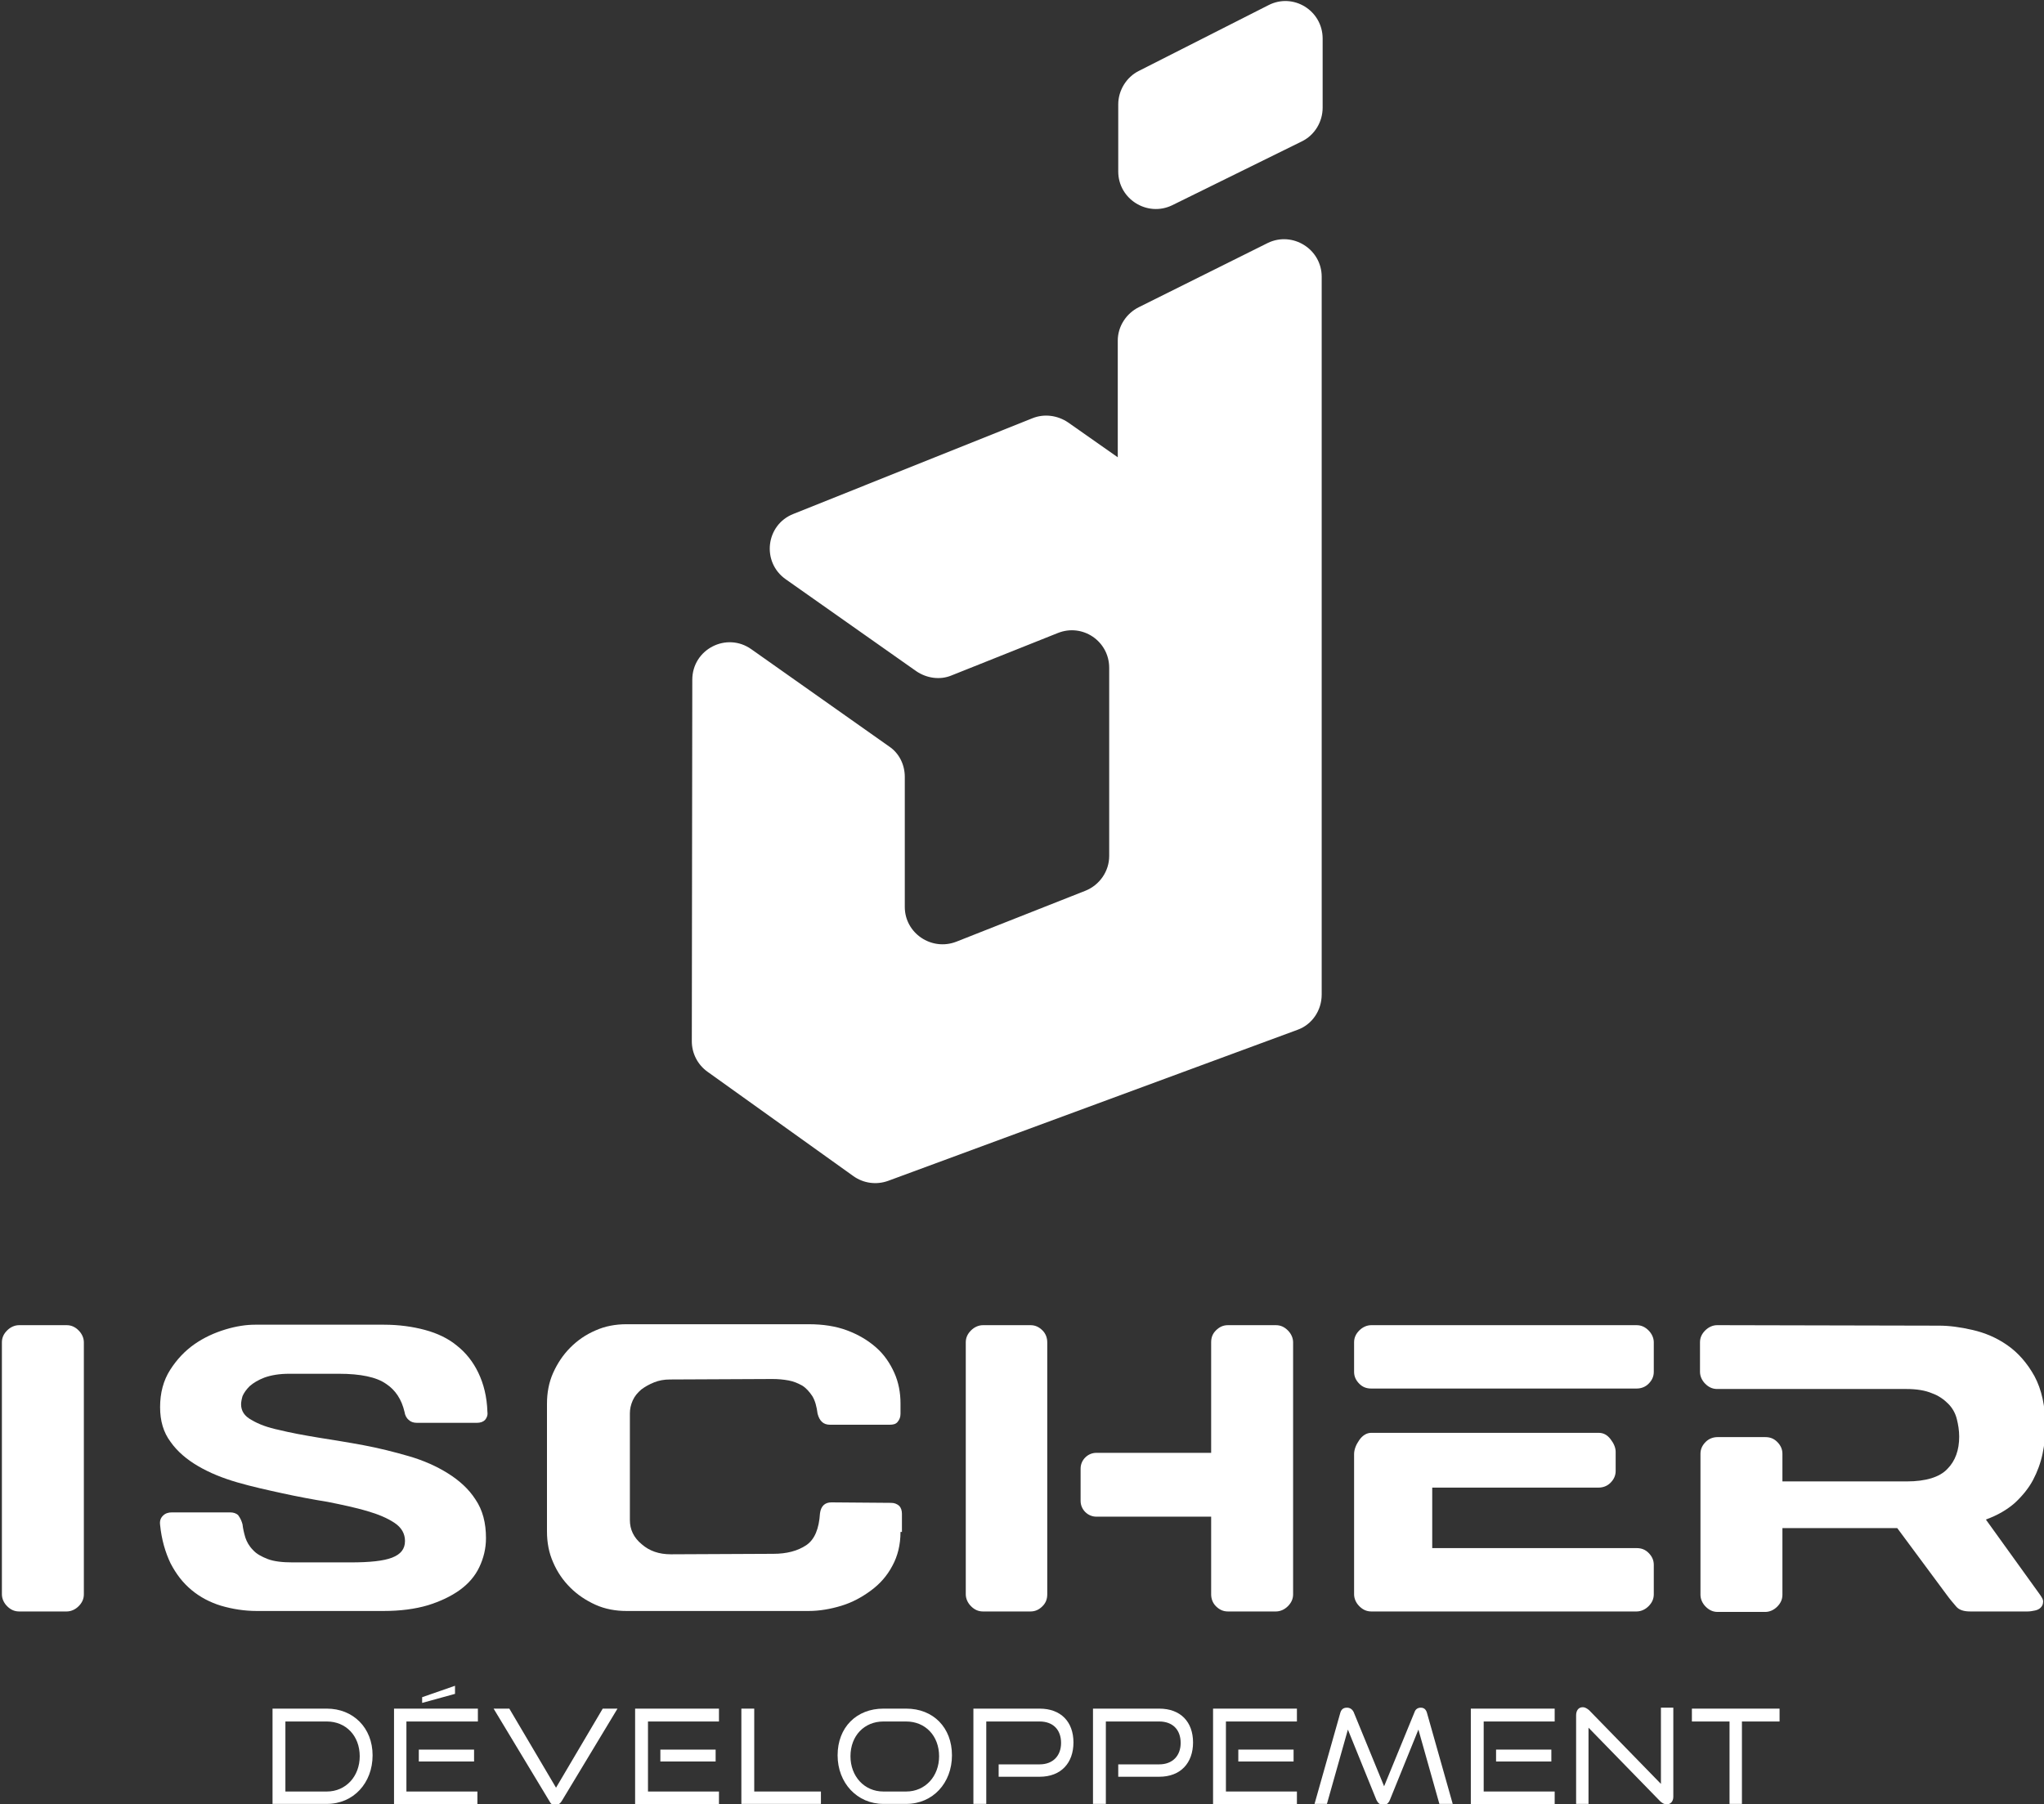
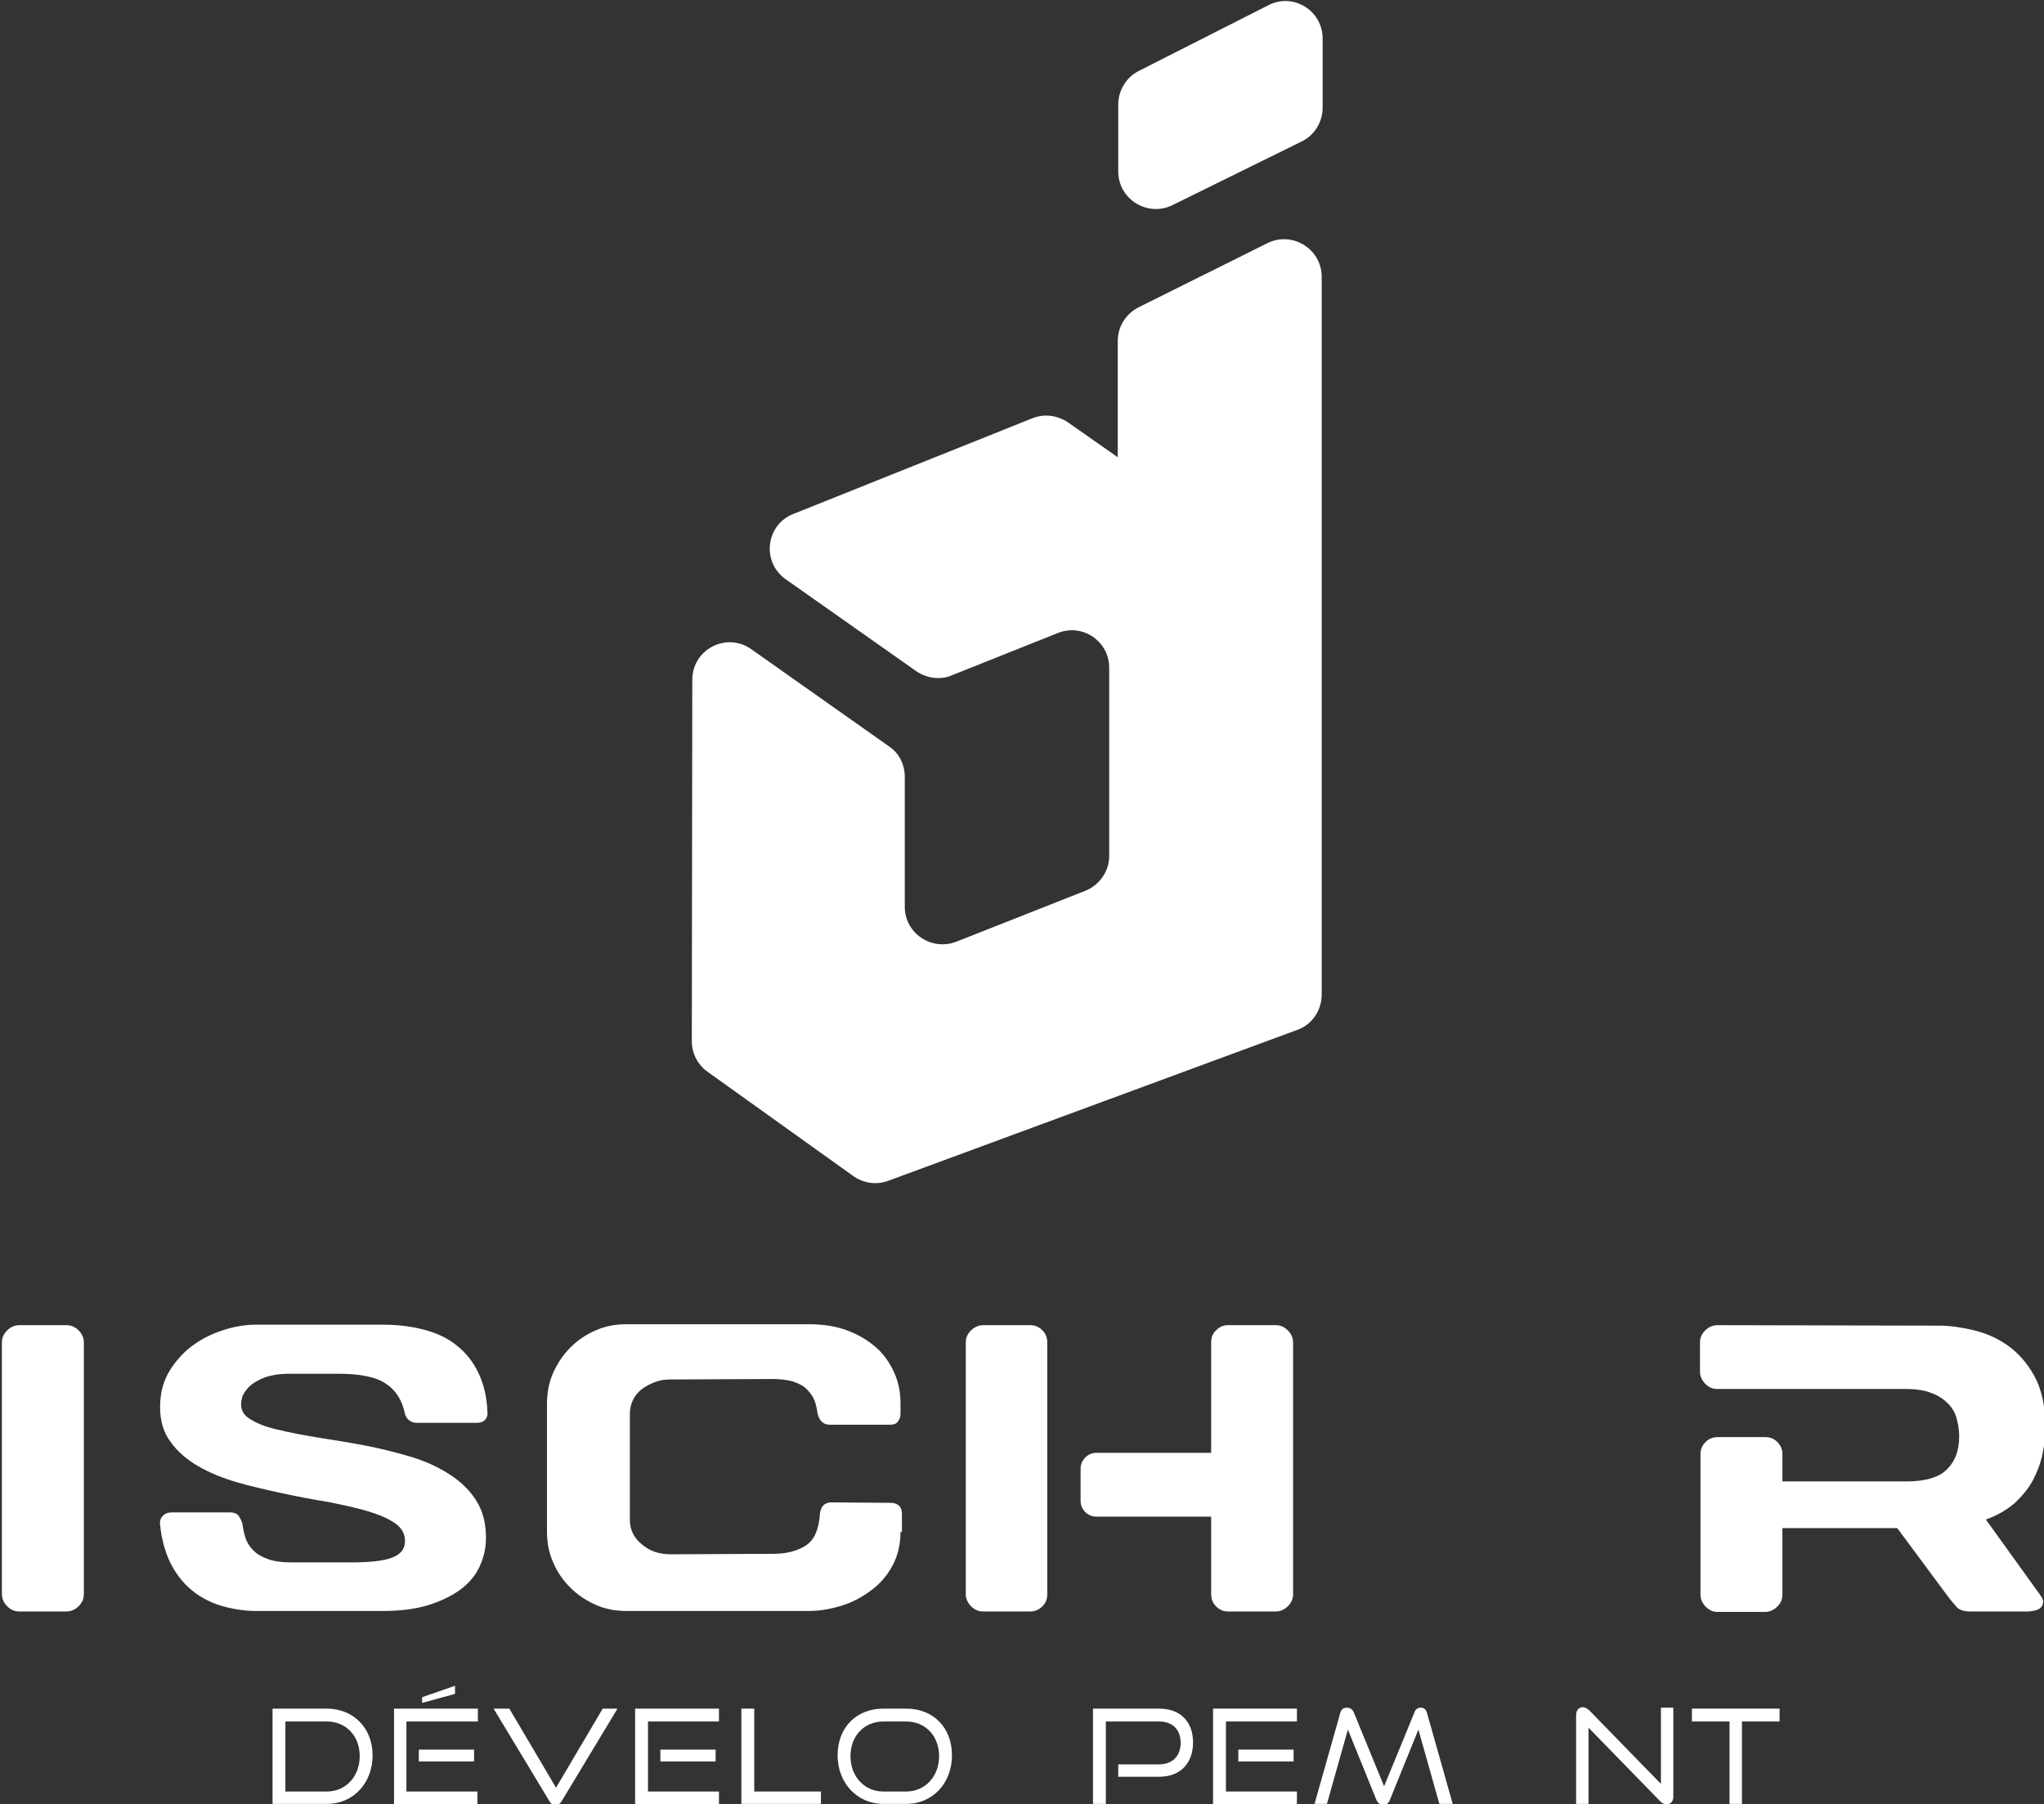
<svg xmlns="http://www.w3.org/2000/svg" id="Layer_1" x="0px" y="0px" viewBox="0 0 429 378.8" style="enable-background:new 0 0 429 378.8;" xml:space="preserve">
  <rect x="0" y="0" width="429" height="378.8" fill="#333333" stroke="none" />
  <style type="text/css"> .st0{fill:#FFFFFF;}</style>
  <path class="st0" d="M277.6,22.6V8.1c0-5.9-6.2-9.7-11.4-7L239,14.9c-2.6,1.3-4.3,4.1-4.3,7V36c0,5.8,6.1,9.6,11.3,7.1l27.2-13.4 C275.9,28.4,277.6,25.6,277.6,22.6" />
  <path class="st0" d="M234.6,71.5V96l-10.4-7.3c-2.2-1.5-5-1.9-7.5-0.9l-50.2,20.1c-5.8,2.3-6.7,10.1-1.6,13.7l27.4,19.3 c2.2,1.5,5,1.9,7.4,0.9l22.3-8.9c5.2-2.1,10.8,1.7,10.8,7.3v39.5c0,3.2-2,6.1-5,7.3l-27.1,10.7c-5.2,2-10.8-1.8-10.8-7.3v-27.3 c0-2.6-1.2-5-3.3-6.4l-28.9-20.4c-5.2-3.7-12.4,0-12.4,6.4l-0.1,75.9c0,2.5,1.2,4.9,3.3,6.4l30.6,21.9c2.1,1.5,4.8,1.9,7.3,1 l85.9-31.7c3.1-1.1,5.1-4.1,5.1-7.4V58.1c0-5.8-6.1-9.6-11.3-7.1L239,64.5C236.4,65.8,234.6,68.5,234.6,71.5" />
  <path class="st0" d="M14,278.2c1,0,1.8,0.4,2.5,1.1c0.7,0.7,1.1,1.6,1.1,2.5v52.9c0,1-0.4,1.8-1.1,2.5c-0.7,0.7-1.6,1.1-2.5,1.1H4 c-1,0-1.8-0.4-2.5-1.1s-1.1-1.6-1.1-2.5v-52.9c0-1,0.4-1.8,1.1-2.5s1.6-1.1,2.5-1.1H14z" />
  <path class="st0" d="M50.9,320c0.1,0.9,0.3,1.8,0.6,2.8c0.3,0.9,0.8,1.8,1.6,2.6c0.7,0.8,1.8,1.4,3.1,1.9s3.1,0.7,5.2,0.7h12.2 c4,0,6.9-0.3,8.7-1c1.8-0.7,2.7-1.8,2.7-3.5c0-1.5-0.7-2.8-2.2-3.8s-3.4-1.8-5.8-2.5s-5.2-1.3-8.2-1.9c-3.1-0.5-6.3-1.1-9.5-1.8 c-3.2-0.7-6.4-1.4-9.5-2.3s-5.8-2-8.2-3.4s-4.4-3.1-5.8-5.1c-1.5-2-2.2-4.4-2.2-7.3c0-3,0.7-5.6,2.1-7.8c1.4-2.2,3.1-4,5.1-5.4 s4.2-2.4,6.5-3.1s4.4-1,6.2-1h27.1c3.1,0,6,0.4,8.6,1.1s4.9,1.8,6.7,3.3c1.9,1.5,3.4,3.4,4.5,5.7c1.1,2.3,1.8,5,1.9,8.2 c0.1,0.7-0.1,1.2-0.5,1.7c-0.4,0.4-1,0.6-1.7,0.6H87.5c-0.7,0-1.3-0.2-1.7-0.6c-0.5-0.4-0.8-1-0.9-1.7c-0.6-2.6-1.9-4.6-3.9-5.9 c-2-1.4-5.3-2.1-9.9-2.1H60.7c-2.1,0-3.8,0.3-5.2,0.8c-1.3,0.5-2.3,1.1-3.1,1.8c-0.7,0.7-1.2,1.4-1.5,2.1c-0.2,0.7-0.3,1.3-0.3,1.7 c0,1.4,0.7,2.5,2.2,3.3c1.5,0.9,3.4,1.6,5.8,2.1c2.4,0.6,5.2,1.1,8.2,1.6c3.1,0.5,6.3,1,9.5,1.6s6.4,1.4,9.5,2.3s5.8,2.1,8.2,3.6 c2.4,1.5,4.4,3.3,5.8,5.5c1.5,2.2,2.2,4.9,2.2,8.1c0,2.2-0.5,4.2-1.4,6.1s-2.3,3.5-4.1,4.8c-1.8,1.3-4.1,2.4-6.7,3.2 c-2.7,0.8-5.8,1.2-9.3,1.2H53.9c-2.6,0-5.1-0.4-7.5-1.1c-2.3-0.7-4.4-1.8-6.2-3.3s-3.2-3.3-4.4-5.6c-1.1-2.3-1.9-5-2.2-8.1 c-0.1-0.8,0.1-1.4,0.6-1.9s1.1-0.7,1.9-0.7h12.2c0.7,0,1.3,0.2,1.7,0.6C50.5,318.8,50.7,319.3,50.9,320" />
  <path class="st0" d="M189,321.6c0,2.7-0.6,5.1-1.7,7.1c-1.1,2.1-2.6,3.8-4.5,5.2c-1.9,1.4-3.9,2.5-6.2,3.2s-4.6,1.1-6.9,1.1h-38.2 c-2.3,0-4.5-0.4-6.5-1.3s-3.8-2.1-5.3-3.6s-2.7-3.2-3.6-5.3c-0.9-2-1.3-4.2-1.3-6.5v-26.8c0-2.3,0.4-4.5,1.3-6.5s2.1-3.8,3.6-5.3 s3.2-2.7,5.3-3.6c2-0.9,4.2-1.3,6.5-1.3h38.2c3,0,5.7,0.4,8.1,1.3c2.4,0.9,4.4,2.1,6.1,3.6c1.7,1.5,2.9,3.3,3.8,5.3 c0.9,2,1.3,4.2,1.3,6.4v2.2c0,0.7-0.2,1.2-0.6,1.7s-1,0.6-1.7,0.6h-12.5c-1.4,0-2.2-0.8-2.6-2.3c-0.2-1.5-0.5-2.7-1.1-3.7 c-0.6-0.9-1.3-1.7-2.1-2.2c-0.9-0.5-1.8-0.9-2.9-1.1c-1.1-0.2-2.2-0.3-3.4-0.3l-21.5,0.1c-1.2,0-2.3,0.2-3.3,0.6s-1.9,0.9-2.7,1.5 c-0.8,0.7-1.4,1.4-1.8,2.3c-0.4,0.9-0.6,1.8-0.6,2.7v22.4c0,2,0.8,3.7,2.5,5.1c1.6,1.4,3.6,2.1,6.1,2.1l21.5-0.1 c2.8,0,5.1-0.6,6.9-1.8c1.8-1.2,2.7-3.5,2.9-6.7c0.2-1.5,1-2.3,2.4-2.3l12.5,0.1c0.7,0,1.2,0.2,1.7,0.6c0.4,0.4,0.6,1,0.6,1.7v3.8 H189z" />
  <path class="st0" d="M219.8,318.4v16.3c0,1-0.3,1.8-1,2.5s-1.5,1.1-2.5,1.1h-10c-1,0-1.8-0.4-2.5-1.1s-1.1-1.6-1.1-2.5v-52.9 c0-1,0.4-1.8,1.1-2.5c0.7-0.7,1.6-1.1,2.5-1.1h10c1,0,1.8,0.4,2.5,1.1s1,1.6,1,2.5V305V318.4z M230.1,305h24.1v-23.2 c0-1,0.3-1.8,1-2.5s1.5-1.1,2.5-1.1h10.1c1,0,1.8,0.4,2.5,1.1s1.1,1.6,1.1,2.5v52.9c0,1-0.4,1.8-1.1,2.5s-1.6,1.1-2.5,1.1h-10.1 c-1,0-1.8-0.4-2.5-1.1s-1-1.6-1-2.5v-16.3h-24.1c-1.8,0-3.3-1.5-3.3-3.3v-6.8C226.8,306.5,228.3,305,230.1,305" />
-   <path class="st0" d="M343.5,278.2c1,0,1.8,0.4,2.5,1.1s1.1,1.6,1.1,2.5v6.2c0,1-0.4,1.8-1.1,2.5s-1.6,1-2.5,1h-55.7 c-1,0-1.8-0.3-2.5-1s-1.1-1.5-1.1-2.5v-6.2c0-1,0.4-1.8,1.1-2.5s1.6-1.1,2.5-1.1H343.5z M343.5,325c1,0,1.8,0.3,2.5,1 s1.1,1.5,1.1,2.5v6.2c0,1-0.4,1.8-1.1,2.5s-1.6,1.1-2.5,1.1h-55.7c-1,0-1.8-0.4-2.5-1.1s-1.1-1.6-1.1-2.5v-29.4c0-1,0.4-2,1.1-3 s1.6-1.5,2.5-1.5h47.7c1,0,1.8,0.4,2.5,1.3s1.1,1.8,1.1,2.7v4c0,1-0.4,1.8-1.1,2.5s-1.6,1-2.5,1h-34.9V325H343.5z" />
  <path class="st0" d="M407,278.3c2.1,0,4.4,0.3,7,0.9s5,1.6,7.3,3.2s4.2,3.8,5.7,6.5c1.5,2.8,2.3,6.3,2.3,10.7c0,1.8-0.2,3.7-0.6,5.6 s-1.1,3.8-2,5.5s-2.2,3.3-3.8,4.8c-1.6,1.4-3.6,2.6-6.1,3.5l11.3,15.7c0.5,0.7,0.8,1.2,0.7,1.7c0,0.4-0.2,0.8-0.5,1.1 c-0.3,0.3-0.7,0.5-1.2,0.6s-1,0.2-1.5,0.2h-12.1c-1.3,0-2.3-0.3-2.9-1s-1.3-1.5-2.1-2.6l-10.3-13.9h-24.1v14c0,1-0.4,1.8-1.1,2.5 s-1.6,1.1-2.5,1.1h-10c-1,0-1.8-0.4-2.5-1.1s-1.1-1.6-1.1-2.5v-29.6c0-1,0.4-1.8,1.1-2.5s1.6-1,2.5-1h10c1,0,1.8,0.3,2.5,1 s1.1,1.5,1.1,2.5v5.8h26.1c4,0,6.9-0.9,8.5-2.6c1.7-1.7,2.5-4,2.5-6.8c0-1.3-0.2-2.5-0.5-3.7s-0.9-2.3-1.8-3.2 c-0.9-0.9-2-1.7-3.4-2.2c-1.4-0.6-3.2-0.9-5.4-0.9h-39.7c-1,0-1.8-0.4-2.5-1.1s-1.1-1.6-1.1-2.5v-6.2c0-1,0.4-1.8,1.1-2.5 s1.6-1.1,2.5-1.1L407,278.3z" />
  <path class="st0" d="M57.2,378.7v-20h11.4c5.5,0,9.6,4,9.6,9.8s-4,10.2-9.6,10.2H57.2z M68.6,376.1c4,0,6.9-3.2,6.9-7.4 c0-4.3-2.9-7.3-6.9-7.3h-8.7v14.7L68.6,376.1L68.6,376.1z" />
  <path class="st0" d="M82.7,378.7v-20h17.6v2.7h-15v14.7h14.9v2.7H82.7V378.7z M87.9,367.3h11.6v2.5H87.9V367.3z M88.6,357.5v-1.2 l6.9-2.4v1.7L88.6,357.5z" />
  <path class="st0" d="M103.6,358.7h3.3l9.8,16.6l9.8-16.6h3.1l-11.7,19.4c-0.3,0.5-0.8,0.9-1.3,0.9c-0.6,0-1-0.3-1.3-0.9L103.6,358.7 z" />
  <path class="st0" d="M133.3,378.7v-20h17.6v2.7H136v14.7h14.9v2.7h-17.6V378.7z M138.6,367.3h11.6v2.5h-11.6V367.3z" />
  <polygon class="st0" points="155.6,378.7 155.6,358.7 158.3,358.7 158.3,376.1 172.3,376.1 172.3,378.7 " />
  <path class="st0" d="M185.4,378.7c-5.5,0-9.6-4.4-9.6-10.2c0-5.9,4-9.8,9.6-9.8h4.8c5.7,0,9.6,4,9.6,9.8s-4,10.2-9.6,10.2H185.4z M190.2,376.1c4,0,6.9-3.2,6.9-7.4c0-4.3-2.9-7.3-6.9-7.3h-4.8c-4,0-6.9,3-6.9,7.3c0,4.2,2.9,7.4,6.9,7.4H190.2z" />
-   <path class="st0" d="M209.6,373v-2.6h8.6c2.8,0,4.5-1.8,4.5-4.5c0-2.8-1.7-4.5-4.5-4.5H207v17.3h-2.7v-20h13.9 c4.5,0,7.1,2.8,7.1,7.1c0,4.3-2.6,7.2-7.1,7.2H209.6z" />
  <path class="st0" d="M234.7,373v-2.6h8.6c2.8,0,4.5-1.8,4.5-4.5c0-2.8-1.7-4.5-4.5-4.5h-11.2v17.3h-2.7v-20h13.9 c4.5,0,7.1,2.8,7.1,7.1c0,4.3-2.6,7.2-7.1,7.2H234.7z" />
  <path class="st0" d="M254.6,378.7v-20h17.6v2.7h-14.9v14.7h14.9v2.7h-17.6V378.7z M259.9,367.3h11.6v2.5h-11.6V367.3z" />
  <path class="st0" d="M302.1,378.7l-4.4-15.6l-6,14.8c-0.3,0.7-0.7,1-1.4,1c-0.7,0-1.1-0.4-1.4-1l-6-14.8l-4.4,15.6h-2.6l5.4-19.1 c0.2-0.7,0.6-1.1,1.4-1.1c0.6,0,1.1,0.3,1.4,0.9l6.4,15.6l6.4-15.6c0.2-0.6,0.7-0.9,1.3-0.9c0.7,0,1.1,0.4,1.3,1.1l5.4,19.1H302.1z" />
-   <path class="st0" d="M308.7,378.7v-20h17.6v2.7h-14.9v14.7h14.9v2.7h-17.6V378.7z M314,367.3h11.6v2.5H314V367.3z" />
  <path class="st0" d="M333.4,362.7v16h-2.6v-18.6c0-1,0.5-1.7,1.4-1.7c0.4,0,0.8,0.2,1.3,0.6l15.1,15.5v-16h2.6v18.7 c0,1-0.6,1.6-1.4,1.6c-0.5,0-1-0.3-1.4-0.7L333.4,362.7z" />
  <polygon class="st0" points="363,378.7 363,361.4 355.1,361.4 355.1,358.7 373.5,358.7 373.5,361.4 365.6,361.4 365.6,378.7 " />
</svg>